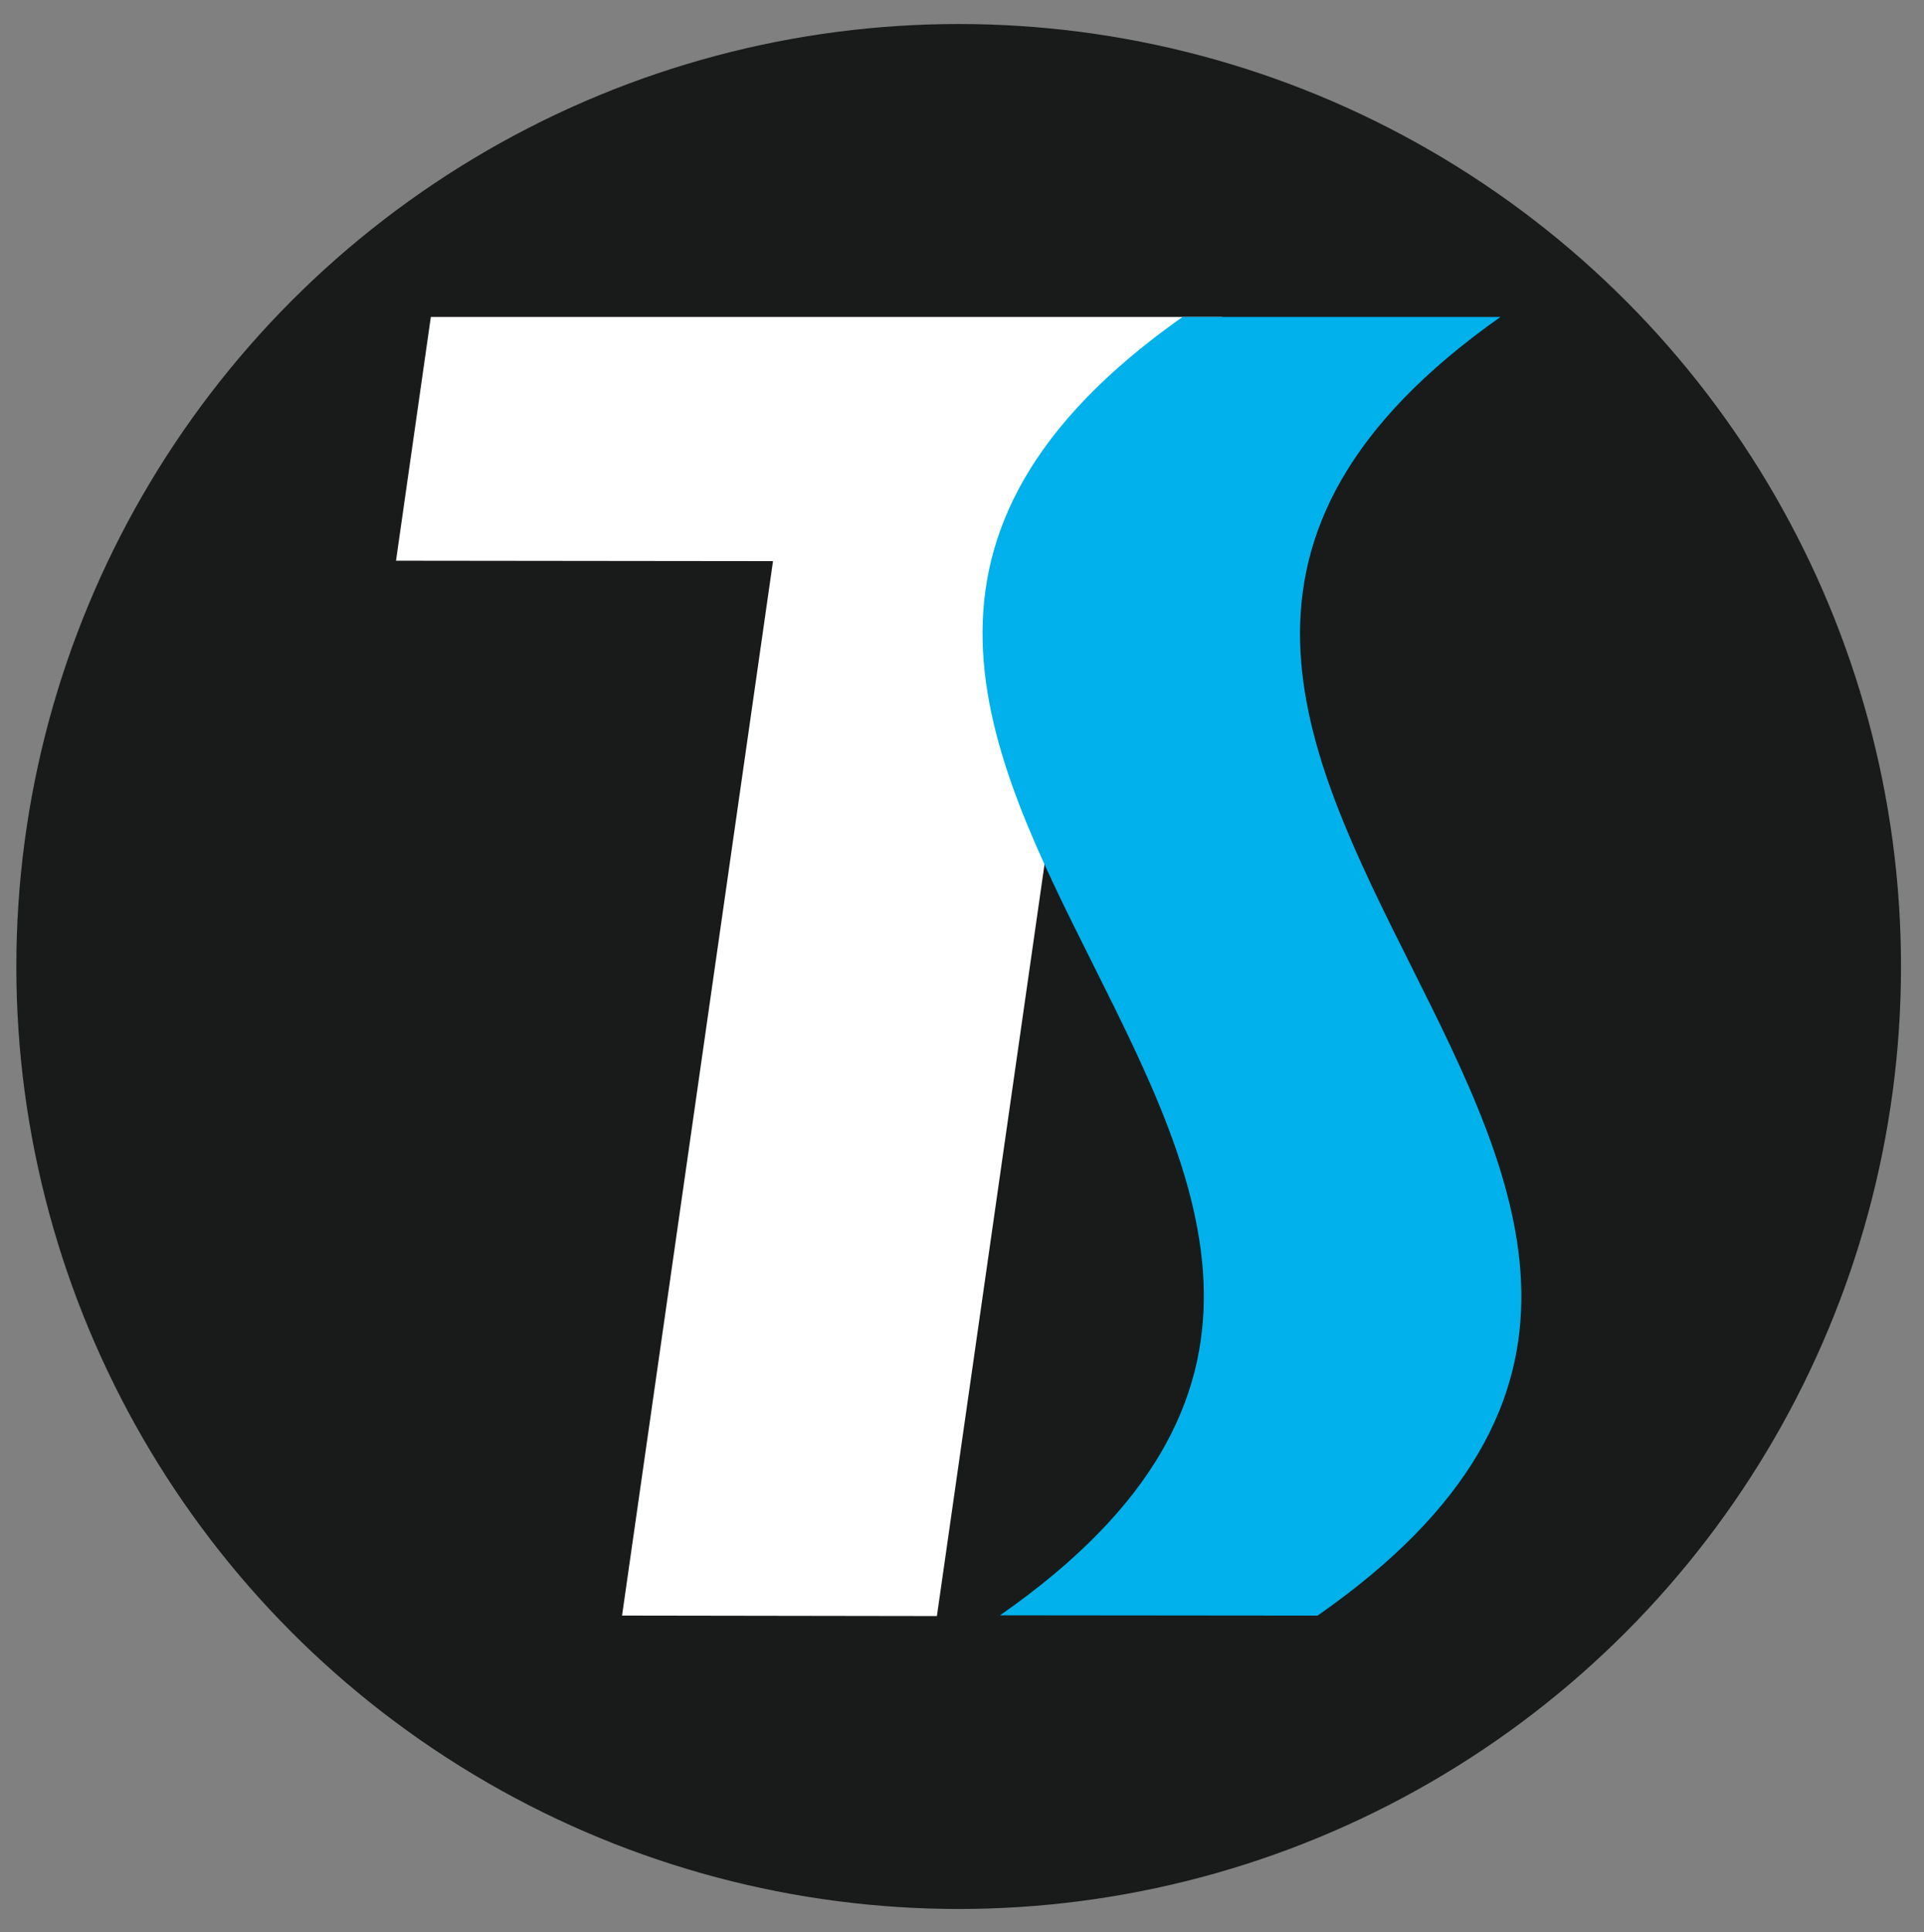
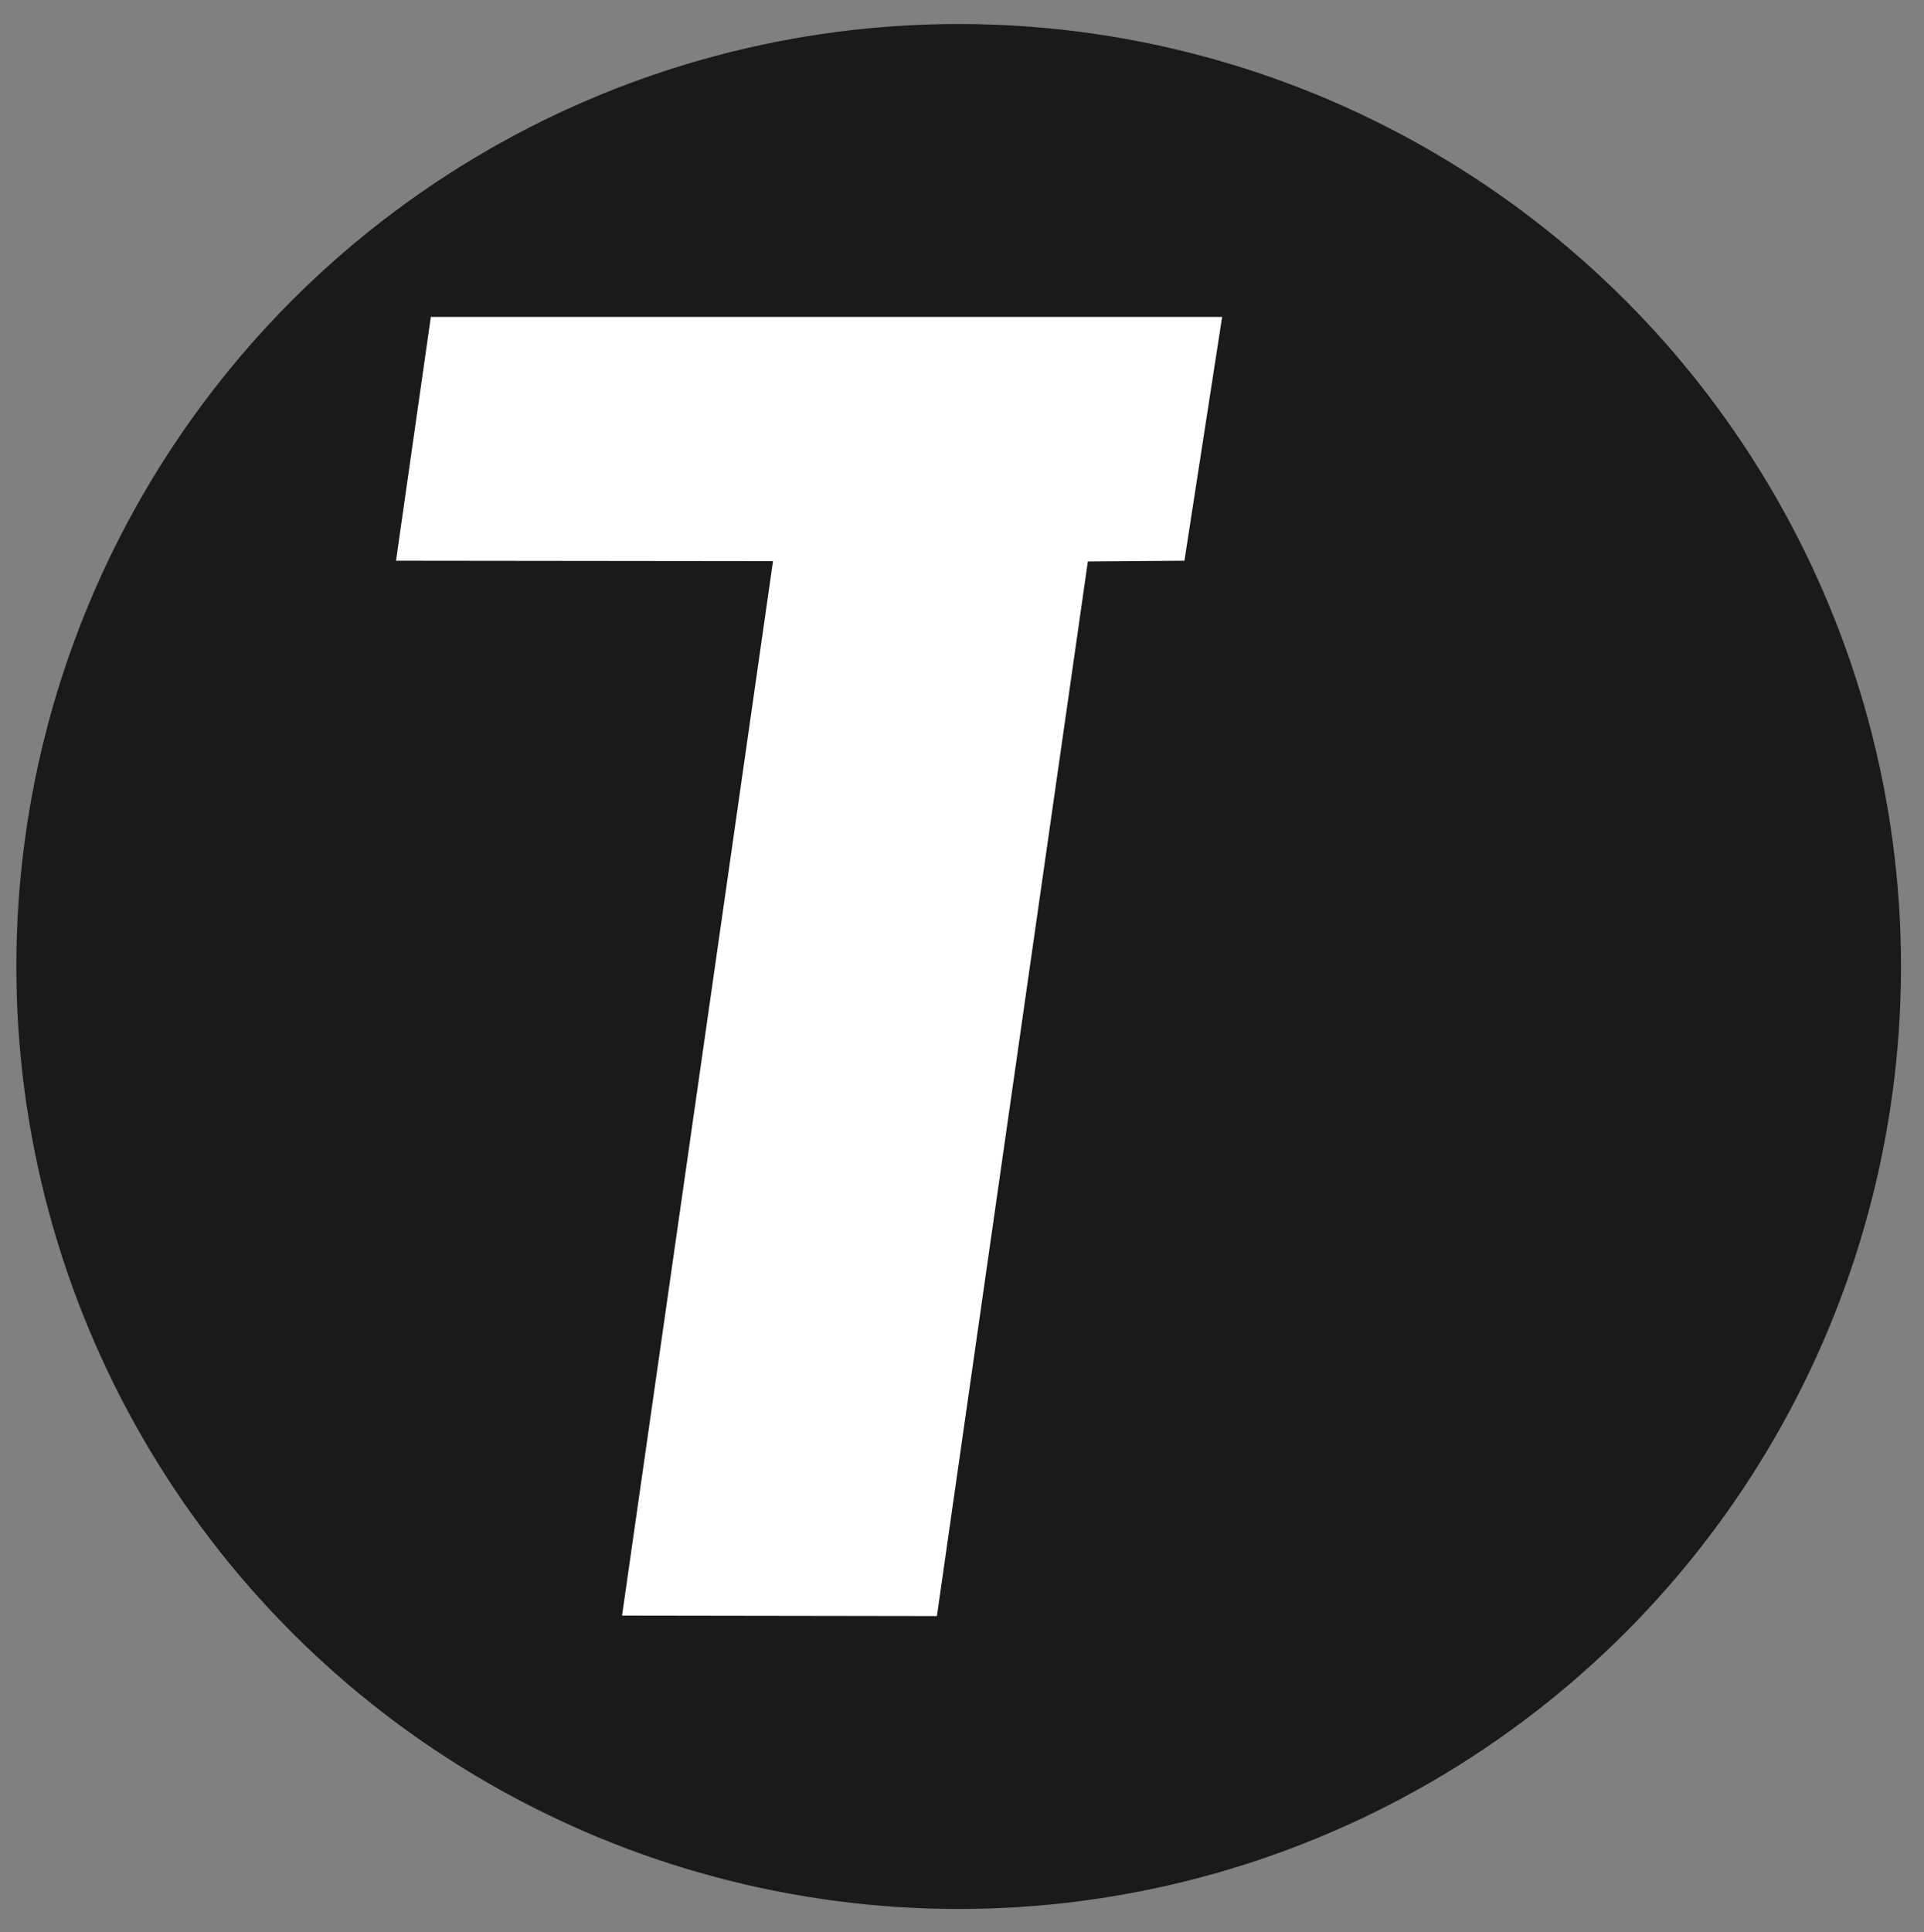
<svg xmlns="http://www.w3.org/2000/svg" id="Layer_3" version="1.1" viewBox="0 0 64.427 64.689">
  <rect x="0" y="0" width="64.427" height="64.689" fill="#808080" stroke="none" />
  <circle cx="32.102" cy="32.359" r="31.555" fill="#191a1a" />
  <g>
    <polygon points="14.427 10.611 13.261 18.773 25.885 18.787 20.83 54.091 31.373 54.107 36.428 18.798 39.662 18.773 40.924 10.611 14.427 10.611" fill="#fff" />
-     <path d="M50.247,10.611h-10.647c-20.524,14.466,14.638,29-6.114,43.471,3.543.003,7.088.009,10.634.01,20.756-14.472-14.431-29.006,6.127-43.481Z" fill="#00b1eb" />
  </g>
</svg>